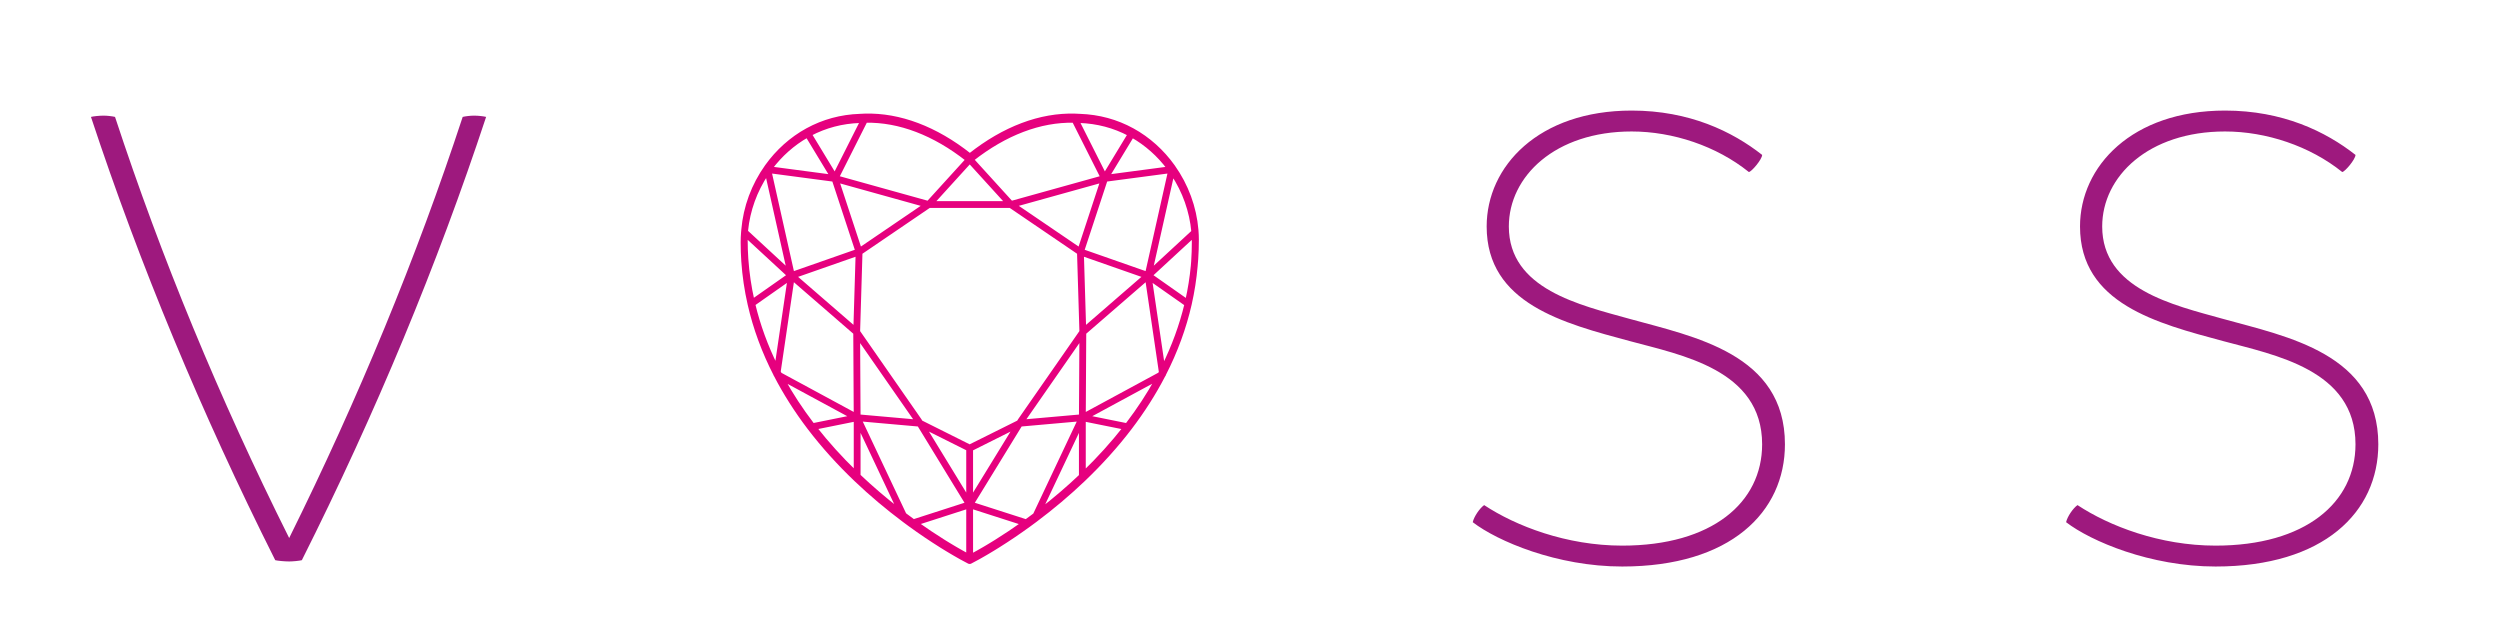
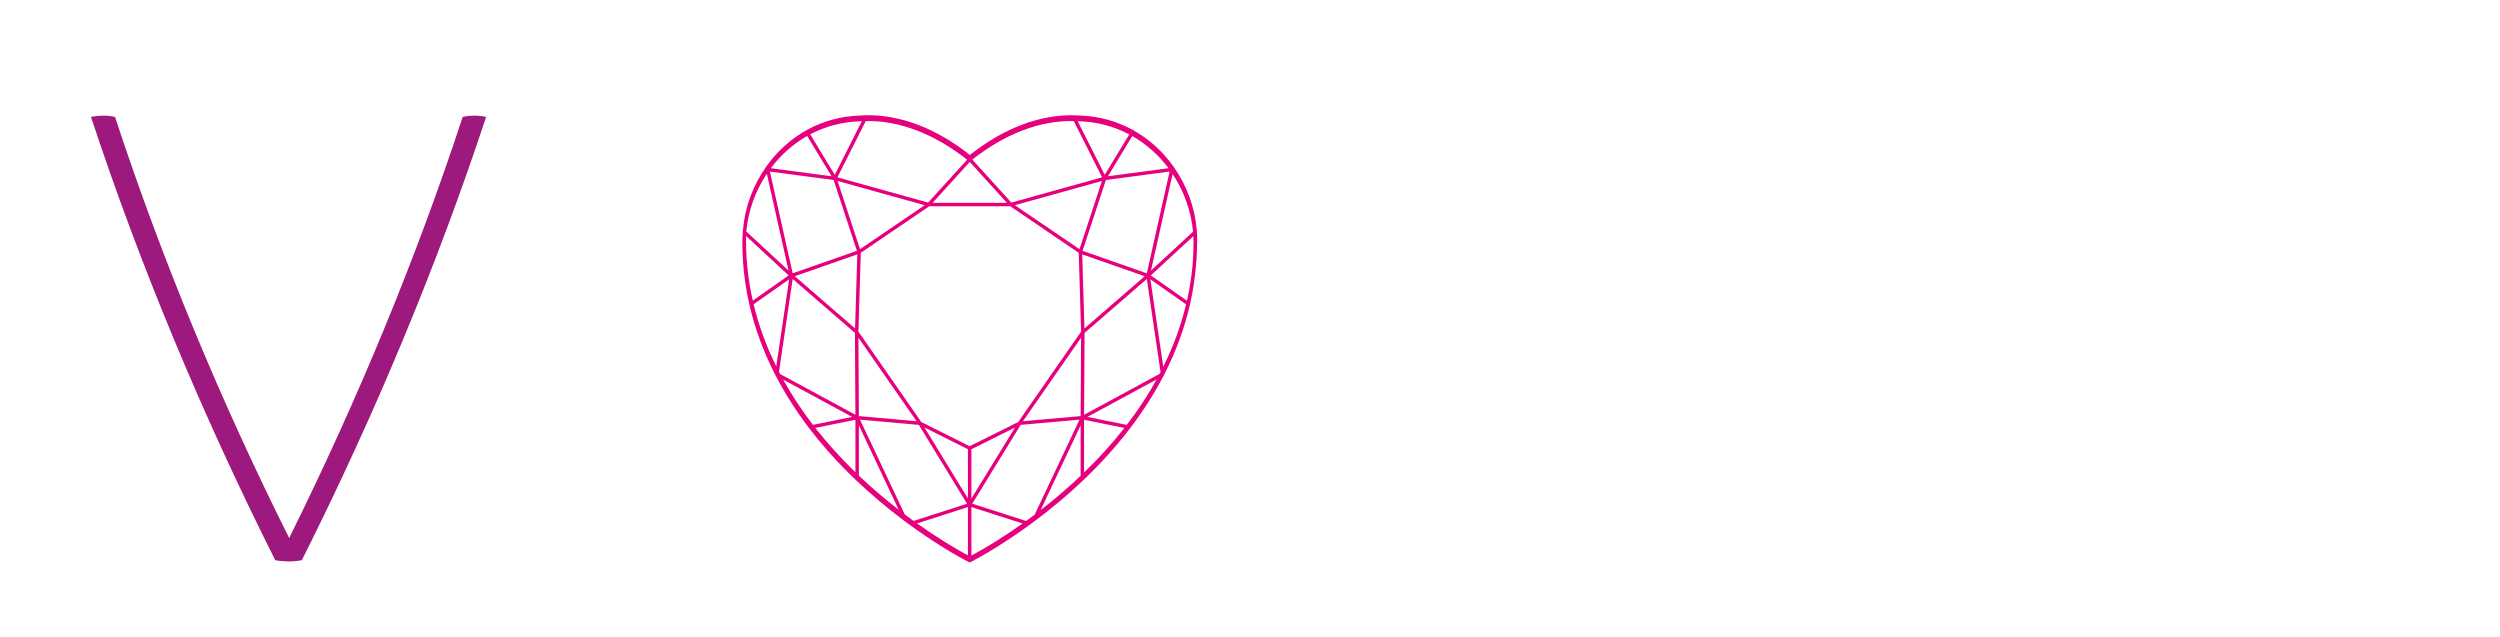
<svg xmlns="http://www.w3.org/2000/svg" id="Ebene_1" x="0px" y="0px" width="383px" height="97.528px" viewBox="0 0 383 97.528" xml:space="preserve">
-   <path fill="#9E197E" d="M318.659,34.694c0,11.836,11.836,14.843,21.926,17.56c7.858,2.134,20.276,4.365,20.276,15.813  c0,8.926-7.664,15.523-21.44,15.523c-8.538,0-16.299-3.008-21.149-6.209c-0.68,0.485-1.553,1.746-1.746,2.619  c3.783,2.911,12.902,6.791,22.896,6.791c16.589,0,24.934-8.343,24.934-18.724c0-13.873-13.972-16.492-23.77-19.209  c-7.664-2.134-18.53-4.559-18.53-14.164c0-7.664,7.082-14.552,18.821-14.552c6.306,0,13,2.231,17.948,6.209  c0.388,0,2.037-1.941,2.037-2.62c-4.561-3.589-11.157-6.791-19.985-6.791C326.615,16.94,318.659,25.478,318.659,34.694   M227.757,34.694c0,11.836,11.836,14.843,21.925,17.56c7.859,2.134,20.277,4.365,20.277,15.813c0,8.926-7.665,15.523-21.441,15.523  c-8.536,0-16.298-3.008-21.148-6.209c-0.679,0.485-1.552,1.746-1.746,2.619c3.783,2.911,12.903,6.791,22.895,6.791  c16.591,0,24.934-8.343,24.934-18.724c0-13.873-13.97-16.492-23.77-19.209c-7.664-2.134-18.528-4.559-18.528-14.164  c0-7.664,7.082-14.552,18.82-14.552c6.307,0,13,2.231,17.947,6.209c0.388,0,2.038-1.941,2.038-2.62  c-4.56-3.589-11.157-6.791-19.985-6.791C235.712,16.94,227.757,25.478,227.757,34.694" />
  <path fill="#9E197E" d="M72.63,17.716c-0.582,0-1.358,0.097-1.746,0.194c-7.082,21.537-15.911,42.978-26.582,64.515  C33.533,60.888,24.704,39.447,17.622,17.91c-0.388-0.097-1.164-0.194-1.746-0.194c-0.679,0-1.552,0.097-1.94,0.194  c7.47,22.605,16.88,45.306,28.231,67.911c0.388,0.097,1.455,0.194,2.135,0.194c0.582,0,1.552-0.097,1.94-0.194  C57.593,63.216,67.003,40.515,74.473,17.91C74.085,17.813,73.309,17.716,72.63,17.716" />
  <path fill="#E6007E" d="M181.839,46.074l-5.531-3.883l6.512-6.015c0.017,0.318,0.025,0.632,0.025,0.939  c0,0.965-0.033,1.94-0.098,2.896c-0.016,0.235-0.034,0.469-0.055,0.704C182.524,42.507,182.238,44.305,181.839,46.074   M117.481,26.622l0.427,1.904l2.893,12.922l-6.465-5.974c0.003-0.05,0.007-0.101,0.011-0.152  C114.655,32.232,115.732,29.241,117.481,26.622 M176.331,41.447l1.763-7.872l1.549-6.916c1.768,2.661,2.845,5.702,3.128,8.839  L176.331,41.447z M181.708,46.631c-0.777,3.236-1.95,6.447-3.495,9.561l-1.974-13.401L181.708,46.631z M166.082,64.313l6.175,1.245  c-1.833,2.339-3.905,4.632-6.175,6.832V64.313z M159.427,78.144l6.124-12.973v7.727C163.644,74.711,161.589,76.471,159.427,78.144   M148.815,77.68l5.218,1.676l2.625,0.842c-1.316,0.936-2.651,1.828-3.978,2.659c-0.092,0.058-0.183,0.114-0.273,0.17  c-0.179,0.111-0.353,0.218-0.522,0.321c-0.254,0.155-0.496,0.3-0.725,0.436c-0.154,0.091-0.301,0.178-0.443,0.261  c-0.284,0.165-0.544,0.314-0.78,0.446c-0.117,0.067-0.228,0.129-0.333,0.187c-0.325,0.18-0.591,0.323-0.789,0.427V77.68z   M131.581,65.171l6.105,12.932c-2.154-1.67-4.203-3.426-6.105-5.235V65.171z M117.95,26.285l9.76,1.292l3.012,9.157l0.557,1.693  l-1.371,0.479l-8.468,2.964l-0.155-0.688L117.95,26.285z M131.469,19.678l-3.58,7.111l-3.764-6.213  c2.335-1.23,4.887-1.901,7.598-1.993c0.098-0.007,0.2-0.013,0.307-0.018L131.469,19.678z M148.163,24.465l-5.975,6.57l-13.896-3.868  l4.342-8.623C137.759,18.445,143.12,20.488,148.163,24.465 M175.693,41.871l-9.839-3.444l3.569-10.85l9.76-1.292l-2.587,11.555  L175.693,41.871z M177.798,57.009c-0.048,0.091-0.097,0.182-0.145,0.273l-0.313,0.169l-11.256,6.091l0.071-12.538l7.739-6.706  l1.801-1.561l1.66,11.268L177.798,57.009z M119.526,57.307c-0.061-0.116-0.124-0.231-0.184-0.347l2.096-14.224l9.54,8.268  l0.07,12.538l-6.493-3.514L119.526,57.307z M120.765,43.666l-1.838,12.475c-1.536-3.104-2.702-6.305-3.474-9.53l5.441-3.82  L120.765,43.666z M131.336,38.969l-0.342,11.347l-8.134-7.049l-1.095-0.949l2.446-0.855L131.336,38.969z M154.258,31.07h-11.384  l2.507-2.757l3.185-3.503l2.375,2.611L154.258,31.07z M154.776,31.6l10.483,7.134l0.201,6.663l0.163,5.406l-9.428,13.552  c-0.003,0.005-0.006,0.009-0.008,0.014l-0.164,0.268l-7.473,3.72l-7.44-3.72l-0.164-0.269c-0.003-0.004-0.005-0.008-0.008-0.013  l-9.428-13.552l0.26-8.628l0.103-3.441l7.582-5.16l2.901-1.974H154.776z M168.816,27.725l-3.437,10.449l-9.9-6.737L168.816,27.725z   M165.553,63.746l-8.832,0.782l8.9-12.793L165.553,63.746z M148.815,68.834l6.682-3.342l-6.682,10.886V68.834z M148.081,68.715  l0.204,0.102v7.557l-6.653-10.883L148.081,68.715z M131.575,62.851l-0.063-11.116l6.186,8.892l2.714,3.901l-8.832-0.782  L131.575,62.851z M175.367,42.319l-9.228,7.997l-0.138-4.584l-0.204-6.763L175.367,42.319z M139.085,30.722l2.568,0.715  l-9.899,6.737l-3.437-10.449L139.085,30.722z M115.323,46.054c-0.476-2.113-0.792-4.264-0.938-6.396  c-0.065-0.958-0.098-1.933-0.098-2.897c0-0.197,0.004-0.397,0.011-0.599l6.527,6.029l-3.88,2.724L115.323,46.054z M124.411,64.916  c-1.673-2.195-3.155-4.462-4.425-6.757l10.56,5.714l-5.698,1.15l-0.307,0.062C124.498,65.029,124.454,64.972,124.411,64.916   M139.74,79.648c-0.288-0.21-0.581-0.427-0.878-0.648c-0.087-0.065-0.172-0.131-0.258-0.196l-6.851-14.511l6.585,0.584l2.429,0.215  l7.381,12.075l-1.795,0.579l-6.393,2.06C139.887,79.753,139.813,79.701,139.74,79.648 M158.354,78.961  c-0.31,0.233-0.617,0.46-0.919,0.679c-0.08,0.059-0.16,0.116-0.24,0.174l-8.242-2.647l7.412-12.075l9.014-0.799l-6.869,14.55  C158.458,78.882,158.407,78.922,158.354,78.961 M172.62,65.09l-6.033-1.217l10.607-5.74c-1.271,2.302-2.758,4.576-4.435,6.777  C172.713,64.97,172.666,65.03,172.62,65.09 M179.017,25.771l-9.281,1.23l3.73-6.157C175.594,22.055,177.502,23.749,179.017,25.771   M165.104,18.566c0.097,0.005,0.19,0.011,0.282,0.017c2.713,0.093,5.273,0.767,7.614,2.006l-3.756,6.2l-0.441-0.876L165.104,18.566z   M148.956,24.45c5.048-3.976,10.417-6.015,15.543-5.905l4.342,8.622l-13.897,3.868l-1.514-1.664L148.956,24.45z M118.086,25.768  c1.52-2.029,3.435-3.726,5.573-4.938l3.738,6.171l-1.277-0.169L118.086,25.768z M124.904,65.553l6.147-1.24v8.046  C128.791,70.166,126.728,67.881,124.904,65.553 M147.562,84.678c-0.105-0.058-0.216-0.12-0.334-0.187  c-0.235-0.132-0.496-0.281-0.779-0.446c-0.142-0.083-0.29-0.17-0.443-0.261c-0.229-0.136-0.472-0.281-0.726-0.436  c-0.169-0.103-0.343-0.21-0.522-0.321c-0.089-0.056-0.18-0.112-0.272-0.17c-1.332-0.834-2.671-1.729-3.99-2.667l7.789-2.509  l-0.001,7.389C148.099,84.972,147.857,84.842,147.562,84.678 M183.409,36.761c0-0.496-0.022-1.012-0.065-1.532  c-0.289-3.475-1.526-6.839-3.577-9.728l-0.023-0.033c-1.651-2.316-3.799-4.241-6.212-5.567c-2.48-1.362-5.204-2.103-8.086-2.201  c-0.223-0.016-0.465-0.027-0.741-0.035c-5.329-0.16-10.9,1.94-16.122,6.076c-5.21-4.127-10.767-6.228-16.088-6.078  c-0.286,0.008-0.54,0.02-0.766,0.036c-2.881,0.098-5.596,0.835-8.07,2.189c-2.422,1.325-4.578,3.253-6.234,5.576  c-2.061,2.889-3.306,6.256-3.601,9.736c-0.003,0.037-0.005,0.073-0.008,0.11c-0.008,0.081-0.018,0.163-0.025,0.244  c-0.045,0.53-0.067,1.055-0.067,1.561c0,0.976,0.033,1.963,0.099,2.933c0.15,2.193,0.477,4.407,0.972,6.578  c0.836,3.671,2.177,7.312,3.986,10.823c0,0.001,0.001,0.002,0.001,0.003c0,0,0,0,0.001,0.001l0,0c0,0.001,0,0.001,0.001,0.002l0,0  v0.001c1.425,2.765,3.165,5.503,5.172,8.136c2.086,2.736,4.5,5.417,7.177,7.968c2.273,2.166,4.756,4.258,7.379,6.219  c0.298,0.223,0.593,0.44,0.883,0.652c1.573,1.143,3.18,2.23,4.776,3.23c0.093,0.058,0.184,0.115,0.274,0.17  c0.181,0.112,0.356,0.22,0.527,0.324c0.255,0.156,0.499,0.302,0.731,0.439c0.154,0.092,0.303,0.179,0.446,0.263  c0.286,0.166,0.548,0.317,0.786,0.45c0.118,0.067,0.23,0.13,0.336,0.189c0.733,0.406,1.143,0.611,1.16,0.619  c0.011,0.006,0.022,0.008,0.033,0.012c0.006,0.002,0.012,0.005,0.019,0.007c0.022,0.006,0.044,0.009,0.067,0.009  c0.022,0,0.045-0.003,0.067-0.009c0.006-0.002,0.013-0.005,0.019-0.007c0.011-0.004,0.023-0.007,0.034-0.012  c0.115-0.059,0.539-0.276,1.158-0.62c0.106-0.058,0.218-0.121,0.337-0.188c0.237-0.133,0.5-0.284,0.786-0.45  c0.143-0.084,0.292-0.171,0.446-0.263c0.231-0.137,0.475-0.283,0.731-0.439c0.17-0.104,0.346-0.212,0.526-0.323  c0.09-0.056,0.182-0.113,0.274-0.171c1.601-1.002,3.211-2.092,4.786-3.238c0.304-0.221,0.613-0.449,0.925-0.683l0,0  c2.617-1.959,5.093-4.048,7.361-6.212c2.664-2.542,5.069-5.215,7.148-7.942c1.983-2.604,3.705-5.309,5.12-8.04  c0.067-0.05,0.106-0.126,0.107-0.209c1.784-3.483,3.108-7.093,3.935-10.731c0.437-1.922,0.741-3.878,0.909-5.825  c0.034-0.362,0.065-0.725,0.09-1.087C183.375,38.724,183.409,37.737,183.409,36.761" />
-   <path fill="none" stroke="#E6007E" stroke-width="0.514" stroke-miterlimit="10" d="M181.839,46.074l-5.531-3.883l6.512-6.015  c0.017,0.318,0.025,0.632,0.025,0.939c0,0.965-0.033,1.94-0.098,2.896c-0.016,0.235-0.034,0.469-0.055,0.704  C182.524,42.507,182.238,44.305,181.839,46.074z M117.481,26.622l0.427,1.904l2.893,12.922l-6.465-5.974  c0.003-0.05,0.007-0.101,0.011-0.152C114.655,32.232,115.732,29.241,117.481,26.622z M176.331,41.447l1.763-7.872l1.549-6.916  c1.768,2.661,2.845,5.702,3.128,8.839L176.331,41.447z M181.708,46.631c-0.777,3.236-1.95,6.447-3.495,9.561l-1.974-13.401  L181.708,46.631z M166.082,64.313l6.175,1.245c-1.833,2.339-3.905,4.632-6.175,6.832V64.313z M159.427,78.144l6.124-12.973v7.727  C163.644,74.711,161.589,76.471,159.427,78.144z M148.815,77.68l5.218,1.676l2.625,0.842c-1.316,0.936-2.651,1.828-3.978,2.659  c-0.092,0.058-0.183,0.114-0.273,0.17c-0.179,0.111-0.353,0.218-0.522,0.321c-0.254,0.155-0.496,0.3-0.725,0.436  c-0.154,0.091-0.301,0.178-0.443,0.261c-0.284,0.165-0.544,0.314-0.78,0.446c-0.117,0.067-0.228,0.129-0.333,0.187  c-0.325,0.18-0.591,0.323-0.789,0.427V77.68z M131.581,65.171l6.105,12.932c-2.154-1.67-4.203-3.426-6.105-5.235V65.171z   M117.95,26.285l9.76,1.292l3.012,9.157l0.557,1.693l-1.371,0.479l-8.468,2.964l-0.155-0.688L117.95,26.285z M131.469,19.678  l-3.58,7.111l-3.764-6.213c2.335-1.23,4.887-1.901,7.598-1.993c0.098-0.007,0.2-0.013,0.307-0.018L131.469,19.678z M148.163,24.465  l-5.975,6.57l-13.896-3.868l4.342-8.623C137.759,18.445,143.12,20.488,148.163,24.465z M175.693,41.871l-9.839-3.444l3.569-10.85  l9.76-1.292l-2.587,11.555L175.693,41.871z M177.798,57.009c-0.048,0.091-0.097,0.182-0.145,0.273l-0.313,0.169l-11.256,6.091  l0.071-12.538l7.739-6.706l1.801-1.561l1.66,11.268L177.798,57.009z M119.526,57.307c-0.061-0.116-0.124-0.231-0.184-0.347  l2.096-14.224l9.54,8.268l0.07,12.538l-6.493-3.514L119.526,57.307z M120.765,43.666l-1.838,12.475  c-1.536-3.104-2.702-6.305-3.474-9.53l5.441-3.82L120.765,43.666z M131.336,38.969l-0.342,11.347l-8.134-7.049l-1.095-0.949  l2.446-0.855L131.336,38.969z M154.258,31.07h-11.384l2.507-2.757l3.185-3.503l2.375,2.611L154.258,31.07z M154.776,31.6  l10.483,7.134l0.201,6.663l0.163,5.406l-9.428,13.552c-0.003,0.005-0.006,0.009-0.008,0.014l-0.164,0.268l-7.473,3.72l-7.44-3.72  l-0.164-0.269c-0.003-0.004-0.005-0.008-0.008-0.013l-9.428-13.552l0.26-8.628l0.103-3.441l7.582-5.16l2.901-1.974H154.776z   M168.816,27.725l-3.437,10.449l-9.9-6.737L168.816,27.725z M165.553,63.746l-8.832,0.782l8.9-12.793L165.553,63.746z   M148.815,68.834l6.682-3.342l-6.682,10.886V68.834z M148.081,68.715l0.204,0.102v7.557l-6.653-10.883L148.081,68.715z   M131.575,62.851l-0.063-11.116l6.186,8.892l2.714,3.901l-8.832-0.782L131.575,62.851z M175.367,42.319l-9.228,7.997l-0.138-4.584  l-0.204-6.763L175.367,42.319z M139.085,30.722l2.568,0.715l-9.899,6.737l-3.437-10.449L139.085,30.722z M115.323,46.054  c-0.476-2.113-0.792-4.264-0.938-6.396c-0.065-0.958-0.098-1.933-0.098-2.897c0-0.197,0.004-0.397,0.011-0.599l6.527,6.029  l-3.88,2.724L115.323,46.054z M124.411,64.916c-1.673-2.195-3.155-4.462-4.425-6.757l10.56,5.714l-5.698,1.15l-0.307,0.062  C124.498,65.029,124.454,64.972,124.411,64.916z M139.74,79.648c-0.288-0.21-0.581-0.427-0.878-0.648  c-0.087-0.065-0.172-0.131-0.258-0.196l-6.851-14.511l6.585,0.584l2.429,0.215l7.381,12.075l-1.795,0.579l-6.393,2.06  C139.887,79.753,139.813,79.701,139.74,79.648z M158.354,78.961c-0.31,0.233-0.617,0.46-0.919,0.679  c-0.08,0.059-0.16,0.116-0.24,0.174l-8.242-2.647l7.412-12.075l9.014-0.799l-6.869,14.55  C158.458,78.882,158.407,78.922,158.354,78.961z M172.62,65.09l-6.033-1.217l10.607-5.74c-1.271,2.302-2.758,4.576-4.435,6.777  C172.713,64.97,172.666,65.03,172.62,65.09z M179.017,25.771l-9.281,1.23l3.73-6.157C175.594,22.055,177.502,23.749,179.017,25.771z   M165.104,18.566c0.097,0.005,0.19,0.011,0.282,0.017c2.713,0.093,5.273,0.767,7.614,2.006l-3.756,6.2l-0.441-0.876L165.104,18.566z   M148.956,24.45c5.048-3.976,10.417-6.015,15.543-5.905l4.342,8.622l-13.897,3.868l-1.514-1.664L148.956,24.45z M118.086,25.768  c1.52-2.029,3.435-3.726,5.573-4.938l3.738,6.171l-1.277-0.169L118.086,25.768z M124.904,65.553l6.147-1.24v8.046  C128.791,70.166,126.728,67.881,124.904,65.553z M147.562,84.678c-0.105-0.058-0.216-0.12-0.334-0.187  c-0.235-0.132-0.496-0.281-0.779-0.446c-0.142-0.083-0.29-0.17-0.443-0.261c-0.229-0.136-0.472-0.281-0.726-0.436  c-0.169-0.103-0.343-0.21-0.522-0.321c-0.089-0.056-0.18-0.112-0.272-0.17c-1.332-0.834-2.671-1.729-3.99-2.667l7.789-2.509  l-0.001,7.389C148.099,84.972,147.857,84.842,147.562,84.678z M183.409,36.761c0-0.496-0.022-1.012-0.065-1.532  c-0.289-3.475-1.526-6.839-3.577-9.728l-0.023-0.033c-1.651-2.316-3.799-4.241-6.212-5.567c-2.48-1.362-5.204-2.103-8.086-2.201  c-0.223-0.016-0.465-0.027-0.741-0.035c-5.329-0.16-10.9,1.94-16.122,6.076c-5.21-4.127-10.767-6.228-16.088-6.078  c-0.286,0.008-0.54,0.02-0.766,0.036c-2.881,0.098-5.596,0.835-8.07,2.189c-2.422,1.325-4.578,3.253-6.234,5.576  c-2.061,2.889-3.306,6.256-3.601,9.736c-0.003,0.037-0.005,0.073-0.008,0.11c-0.008,0.081-0.018,0.163-0.025,0.244  c-0.045,0.53-0.067,1.055-0.067,1.561c0,0.976,0.033,1.963,0.099,2.933c0.15,2.193,0.477,4.407,0.972,6.578  c0.836,3.671,2.177,7.312,3.986,10.823c0,0.001,0.001,0.002,0.001,0.003c0,0,0,0,0.001,0.001l0,0c0,0.001,0,0.001,0.001,0.002l0,0  v0.001c1.425,2.765,3.165,5.503,5.172,8.136c2.086,2.736,4.5,5.417,7.177,7.968c2.273,2.166,4.756,4.258,7.379,6.219  c0.298,0.223,0.593,0.44,0.883,0.652c1.573,1.143,3.18,2.23,4.776,3.23c0.093,0.058,0.184,0.115,0.274,0.17  c0.181,0.112,0.356,0.22,0.527,0.324c0.255,0.156,0.499,0.302,0.731,0.439c0.154,0.092,0.303,0.179,0.446,0.263  c0.286,0.166,0.548,0.317,0.786,0.45c0.118,0.067,0.23,0.13,0.336,0.189c0.733,0.406,1.143,0.611,1.16,0.619  c0.011,0.006,0.022,0.008,0.033,0.012c0.006,0.002,0.012,0.005,0.019,0.007c0.022,0.006,0.044,0.009,0.067,0.009  c0.022,0,0.045-0.003,0.067-0.009c0.006-0.002,0.013-0.005,0.019-0.007c0.011-0.004,0.023-0.007,0.034-0.012  c0.115-0.059,0.539-0.276,1.158-0.62c0.106-0.058,0.218-0.121,0.337-0.188c0.237-0.133,0.5-0.284,0.786-0.45  c0.143-0.084,0.292-0.171,0.446-0.263c0.231-0.137,0.475-0.283,0.731-0.439c0.17-0.104,0.346-0.212,0.526-0.323  c0.09-0.056,0.182-0.113,0.274-0.171c1.601-1.002,3.211-2.092,4.786-3.238c0.304-0.221,0.613-0.449,0.925-0.683l0,0  c2.617-1.959,5.093-4.048,7.361-6.212c2.664-2.542,5.069-5.215,7.148-7.942c1.983-2.604,3.705-5.309,5.12-8.04  c0.067-0.05,0.106-0.126,0.107-0.209c1.784-3.483,3.108-7.093,3.935-10.731c0.437-1.922,0.741-3.878,0.909-5.825  c0.034-0.362,0.065-0.725,0.09-1.087C183.375,38.724,183.409,37.737,183.409,36.761z" />
</svg>